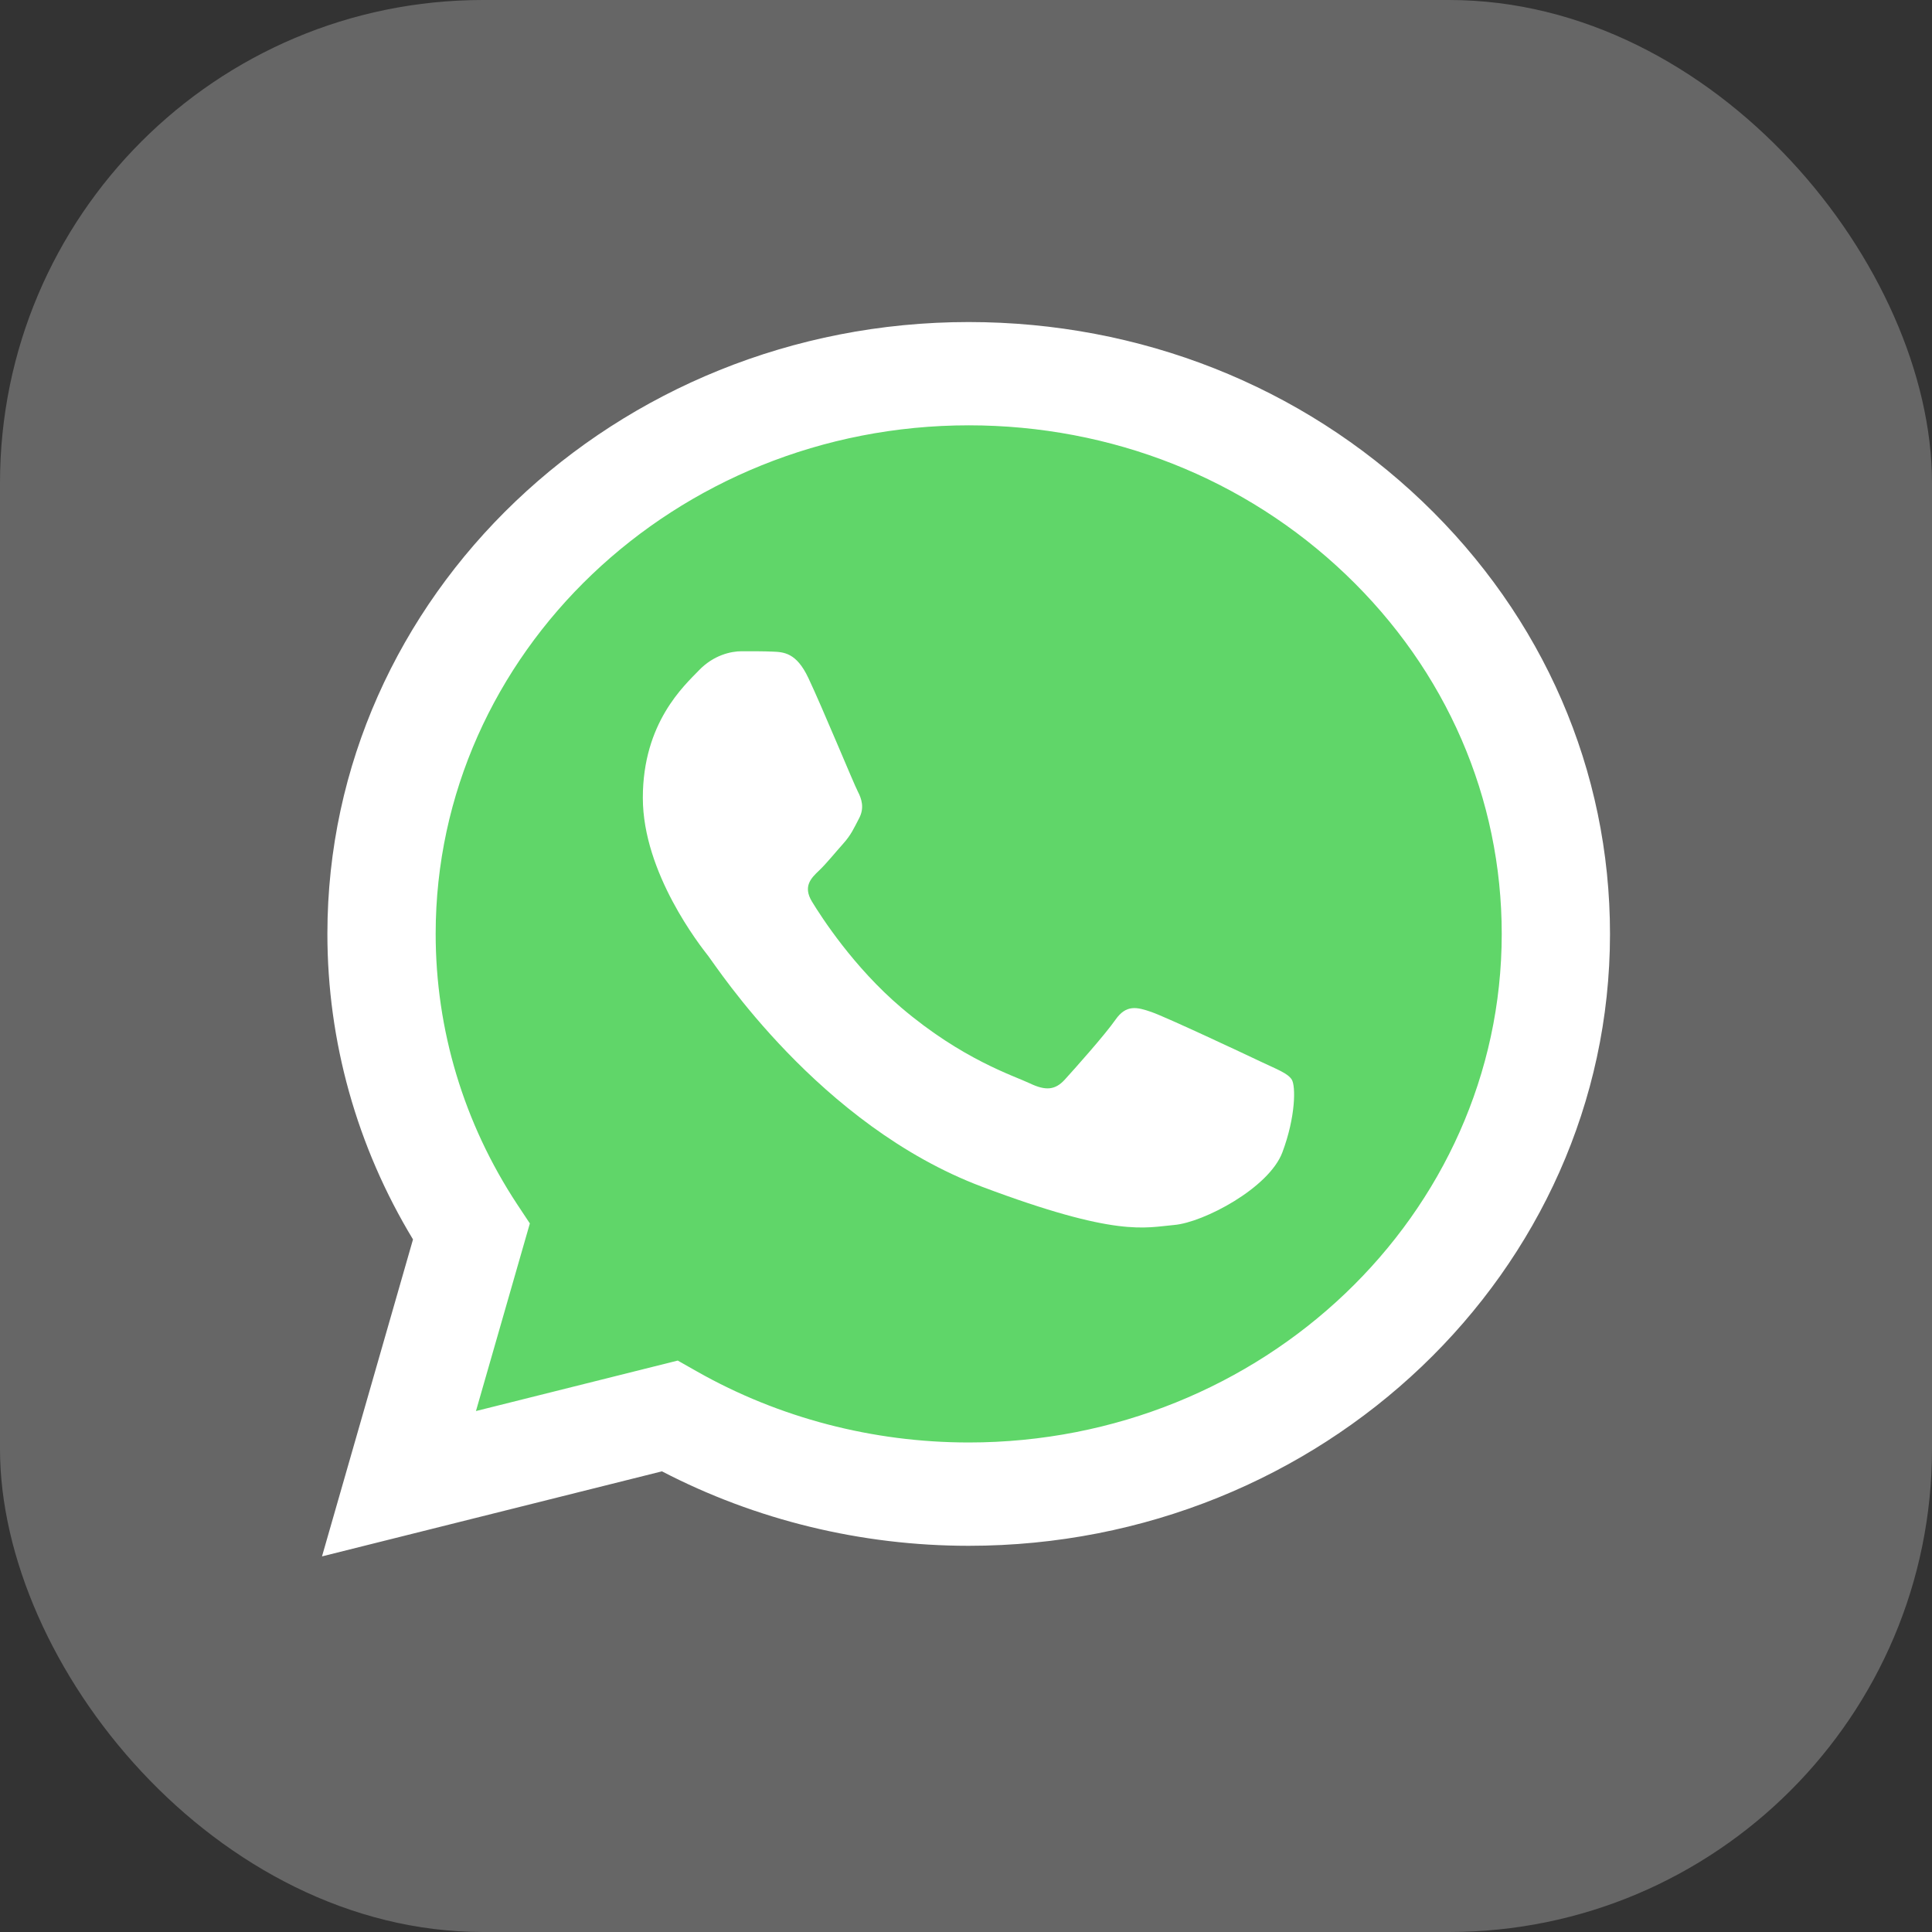
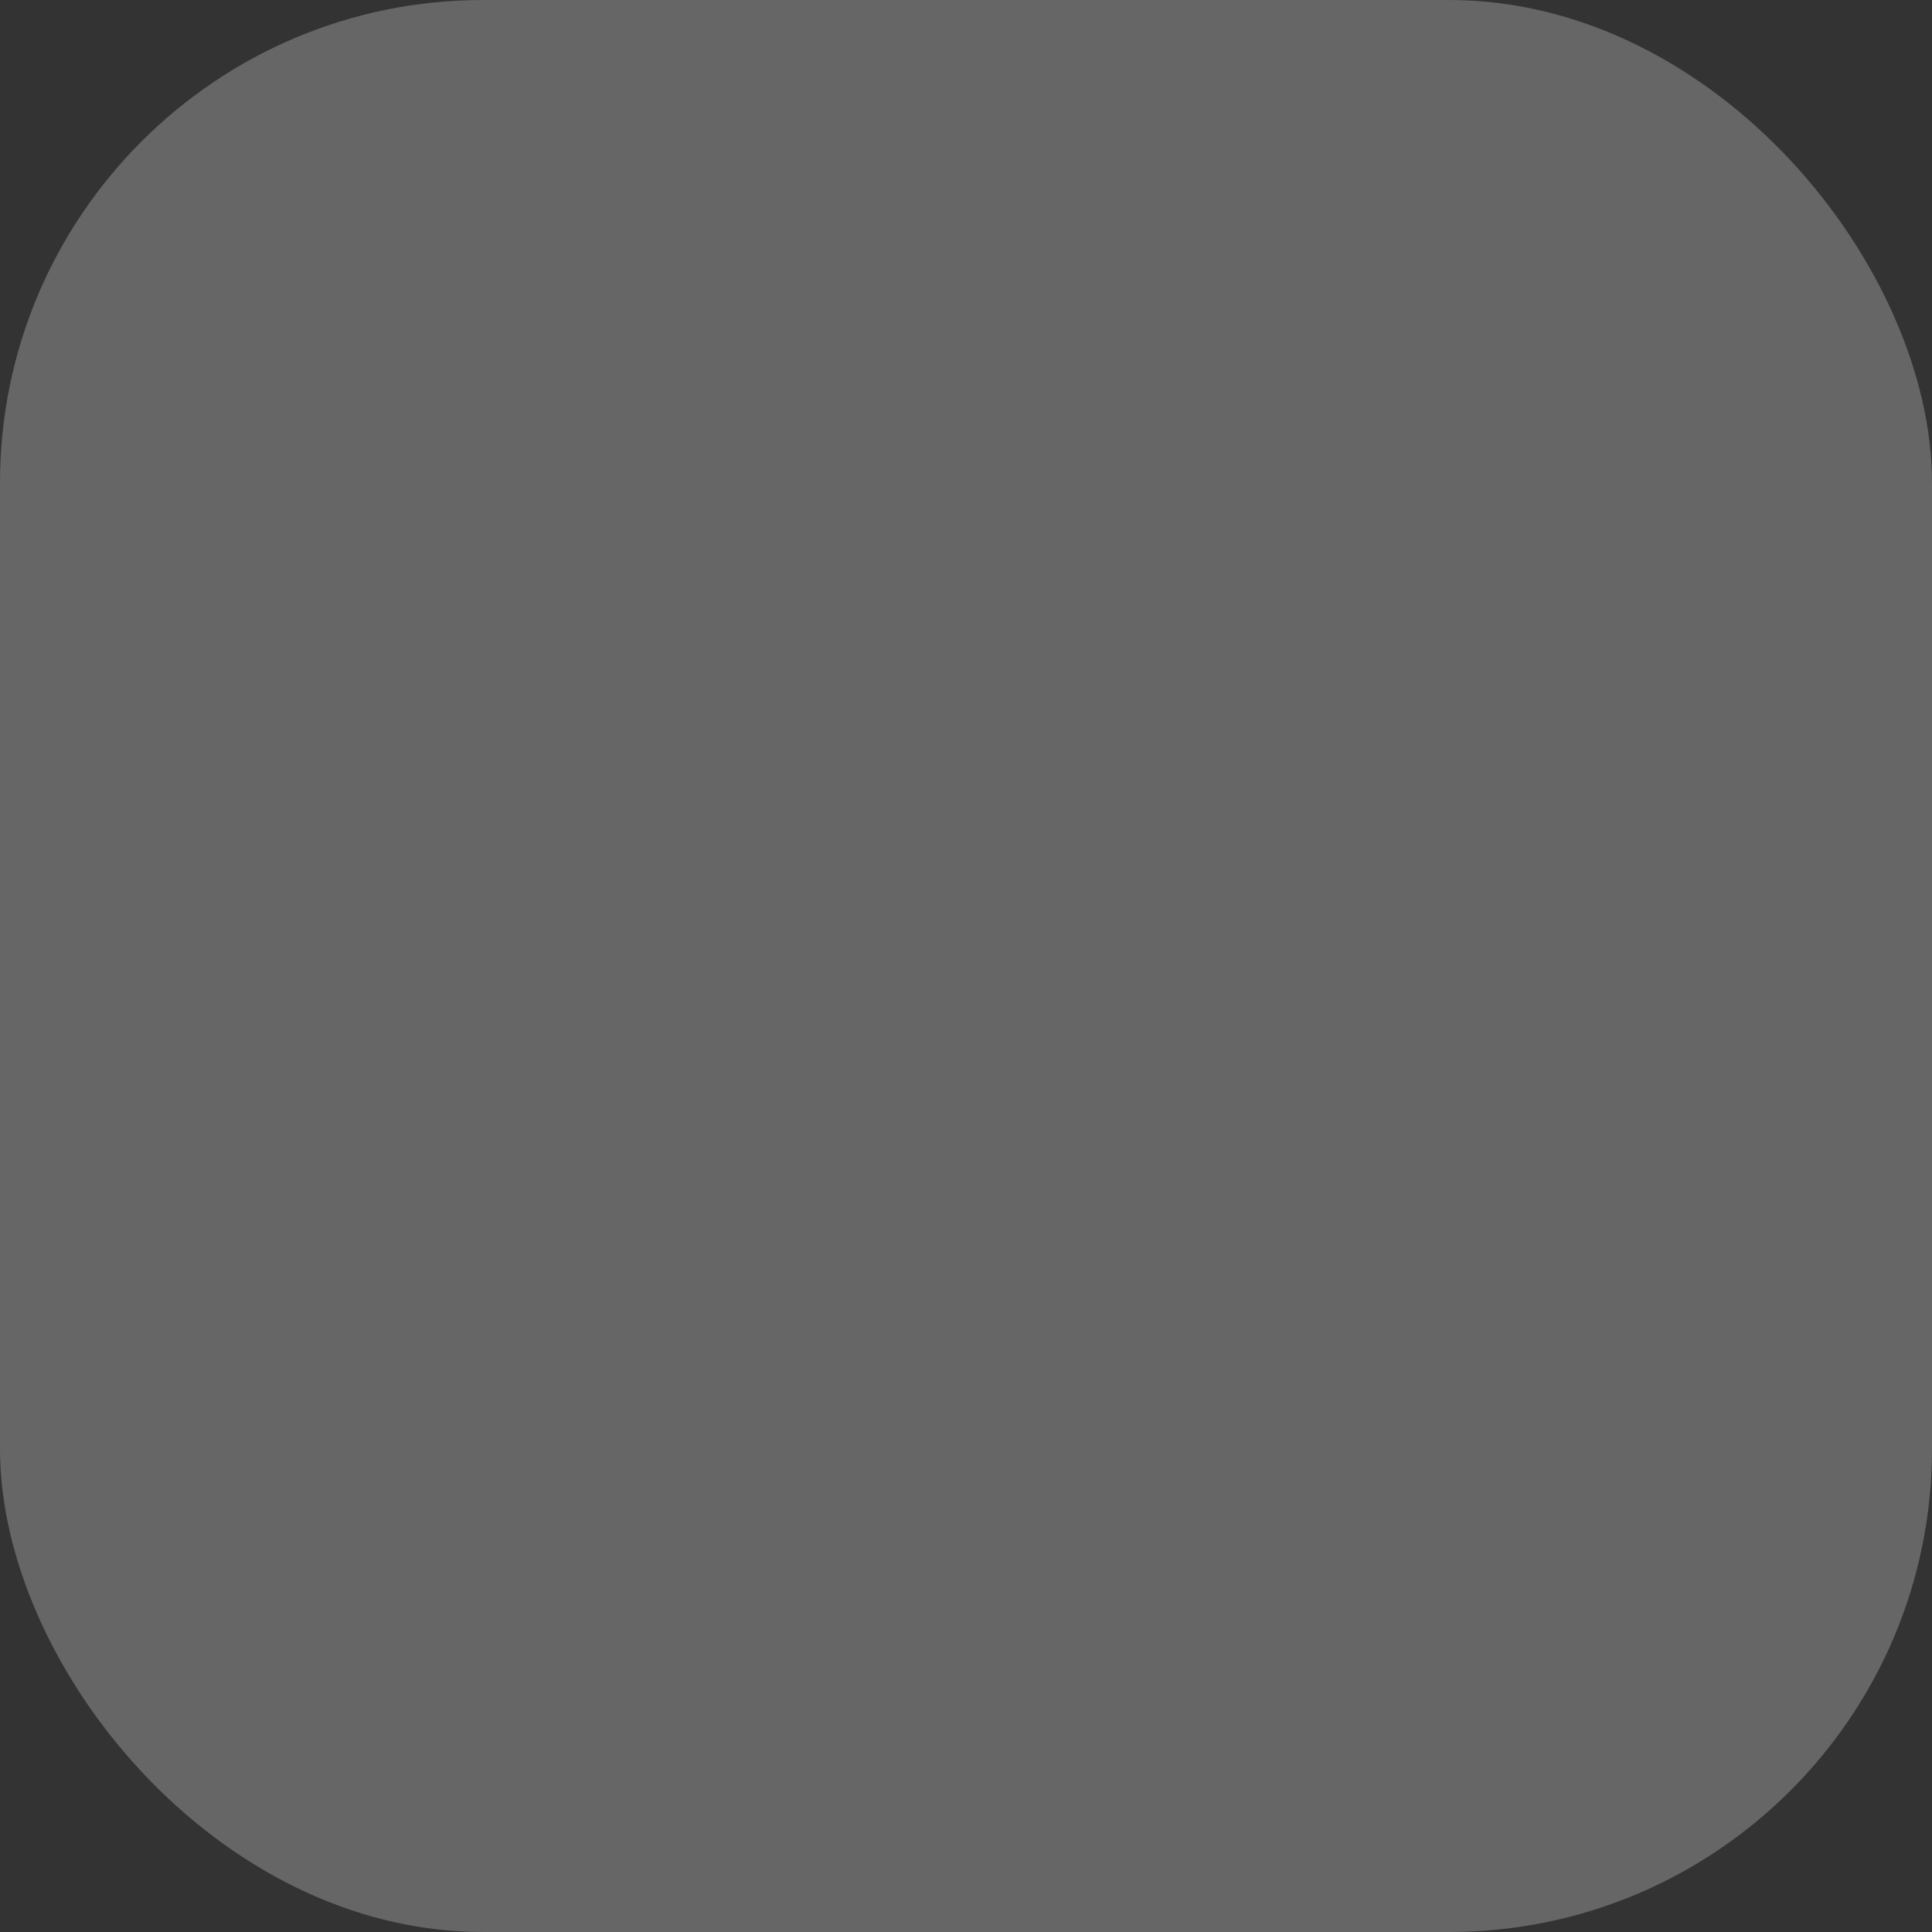
<svg xmlns="http://www.w3.org/2000/svg" width="48" height="48" viewBox="0 0 48 48" fill="none">
  <rect x="0" y="0" width="48" height="48" fill="#333333" stroke="none" />
  <rect width="48" height="48" rx="12" fill="white" fill-opacity="0.25" />
-   <path d="M8.682 23.2C8.682 25.785 9.39 28.31 10.736 30.535L8.554 38.136L16.708 36.096C18.963 37.268 21.49 37.882 24.058 37.882H24.064C32.541 37.882 39.442 31.301 39.445 23.212C39.447 19.292 37.849 15.607 34.944 12.834C32.041 10.061 28.179 8.533 24.064 8.531C15.586 8.531 8.686 15.112 8.683 23.2" fill="url(#paint0_linear_564_886)" />
-   <path d="M8.134 23.196C8.133 25.874 8.866 28.489 10.261 30.793L8 38.668L16.446 36.555C18.774 37.765 21.394 38.404 24.06 38.405H24.067C32.848 38.405 39.996 31.587 40 23.208C40.002 19.148 38.346 15.33 35.337 12.457C32.329 9.585 28.329 8.003 24.067 8.001C15.284 8.001 8.137 14.818 8.134 23.196ZM13.164 30.396L12.848 29.919C11.523 27.908 10.823 25.584 10.824 23.197C10.827 16.233 16.767 10.567 24.072 10.567C27.61 10.569 30.934 11.884 33.434 14.271C35.935 16.659 37.311 19.832 37.31 23.207C37.307 30.172 31.366 35.838 24.067 35.838H24.062C21.685 35.837 19.354 35.228 17.322 34.077L16.838 33.803L11.825 35.057L13.164 30.396Z" fill="url(#paint1_linear_564_886)" />
-   <path d="M20.084 16.845C19.786 16.212 19.472 16.2 19.189 16.189C18.956 16.179 18.691 16.18 18.426 16.18C18.16 16.18 17.729 16.275 17.364 16.655C16.999 17.035 15.971 17.954 15.971 19.822C15.971 21.691 17.397 23.497 17.596 23.751C17.795 24.004 20.35 27.961 24.397 29.484C27.76 30.749 28.444 30.497 29.174 30.434C29.904 30.371 31.53 29.515 31.861 28.628C32.193 27.742 32.193 26.982 32.094 26.823C31.994 26.664 31.729 26.569 31.331 26.38C30.932 26.19 28.975 25.271 28.61 25.144C28.245 25.017 27.98 24.954 27.714 25.334C27.449 25.714 26.686 26.569 26.454 26.823C26.222 27.077 25.989 27.108 25.591 26.918C25.193 26.728 23.911 26.327 22.39 25.033C21.206 24.026 20.407 22.783 20.175 22.403C19.943 22.023 20.15 21.817 20.35 21.628C20.529 21.458 20.748 21.185 20.947 20.963C21.146 20.741 21.212 20.583 21.345 20.329C21.478 20.076 21.411 19.854 21.312 19.664C21.212 19.474 20.439 17.596 20.084 16.845Z" fill="white" />
  <defs>
    <linearGradient id="paint0_linear_564_886" x1="1553.14" y1="2969.04" x2="1553.14" y2="8.531" gradientUnits="userSpaceOnUse">
      <stop stop-color="#1FAF38" />
      <stop offset="1" stop-color="#60D669" />
    </linearGradient>
    <linearGradient id="paint1_linear_564_886" x1="1608" y1="3074.67" x2="1608" y2="8.001" gradientUnits="userSpaceOnUse">
      <stop stop-color="#F9F9F9" />
      <stop offset="1" stop-color="white" />
    </linearGradient>
  </defs>
</svg>